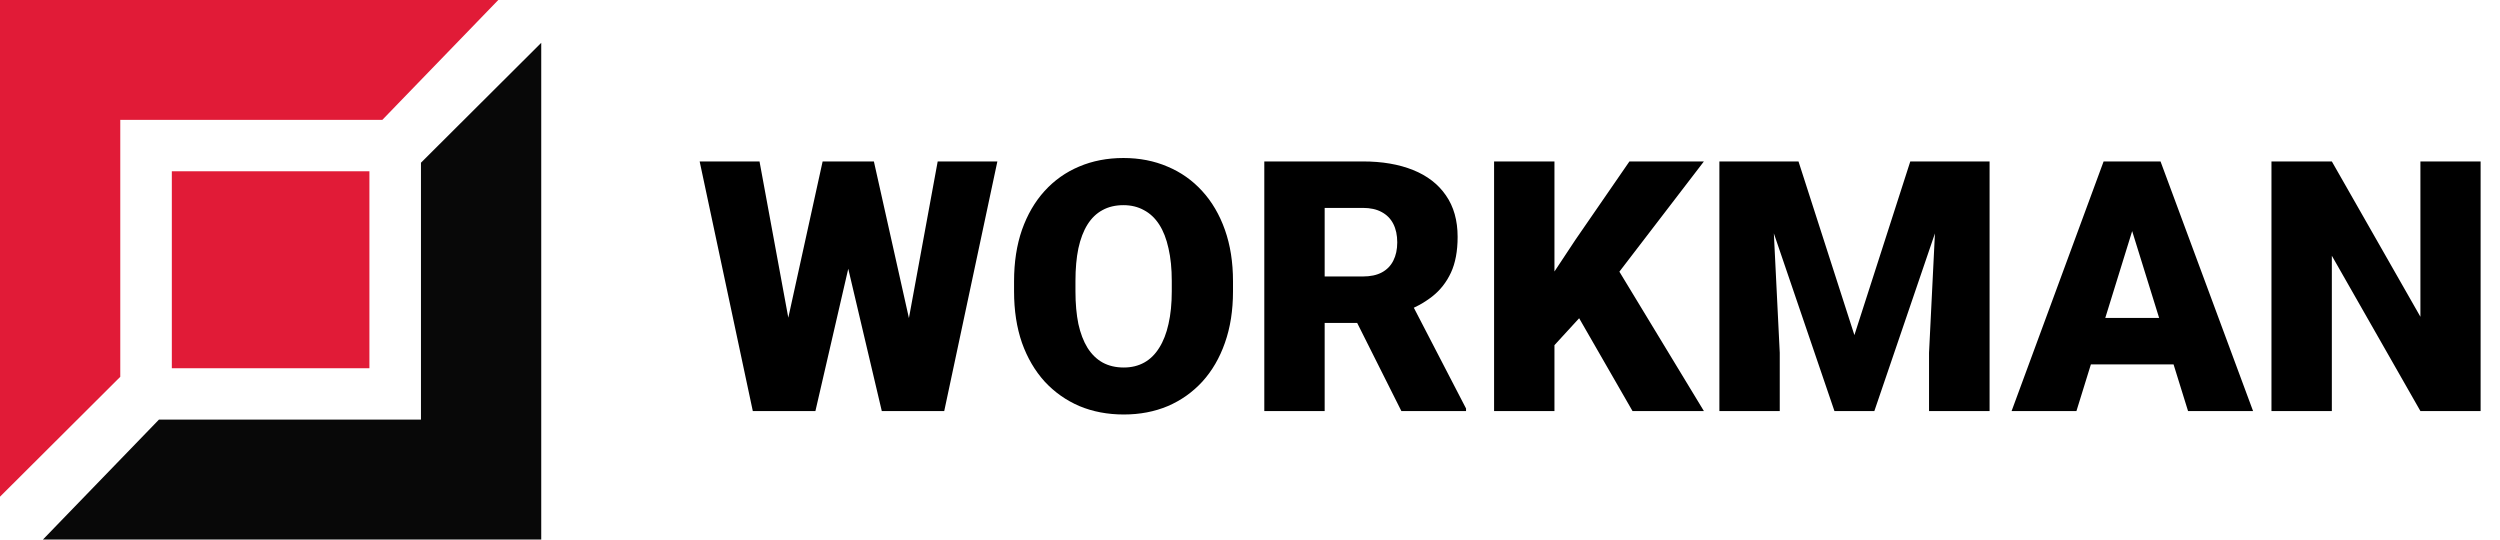
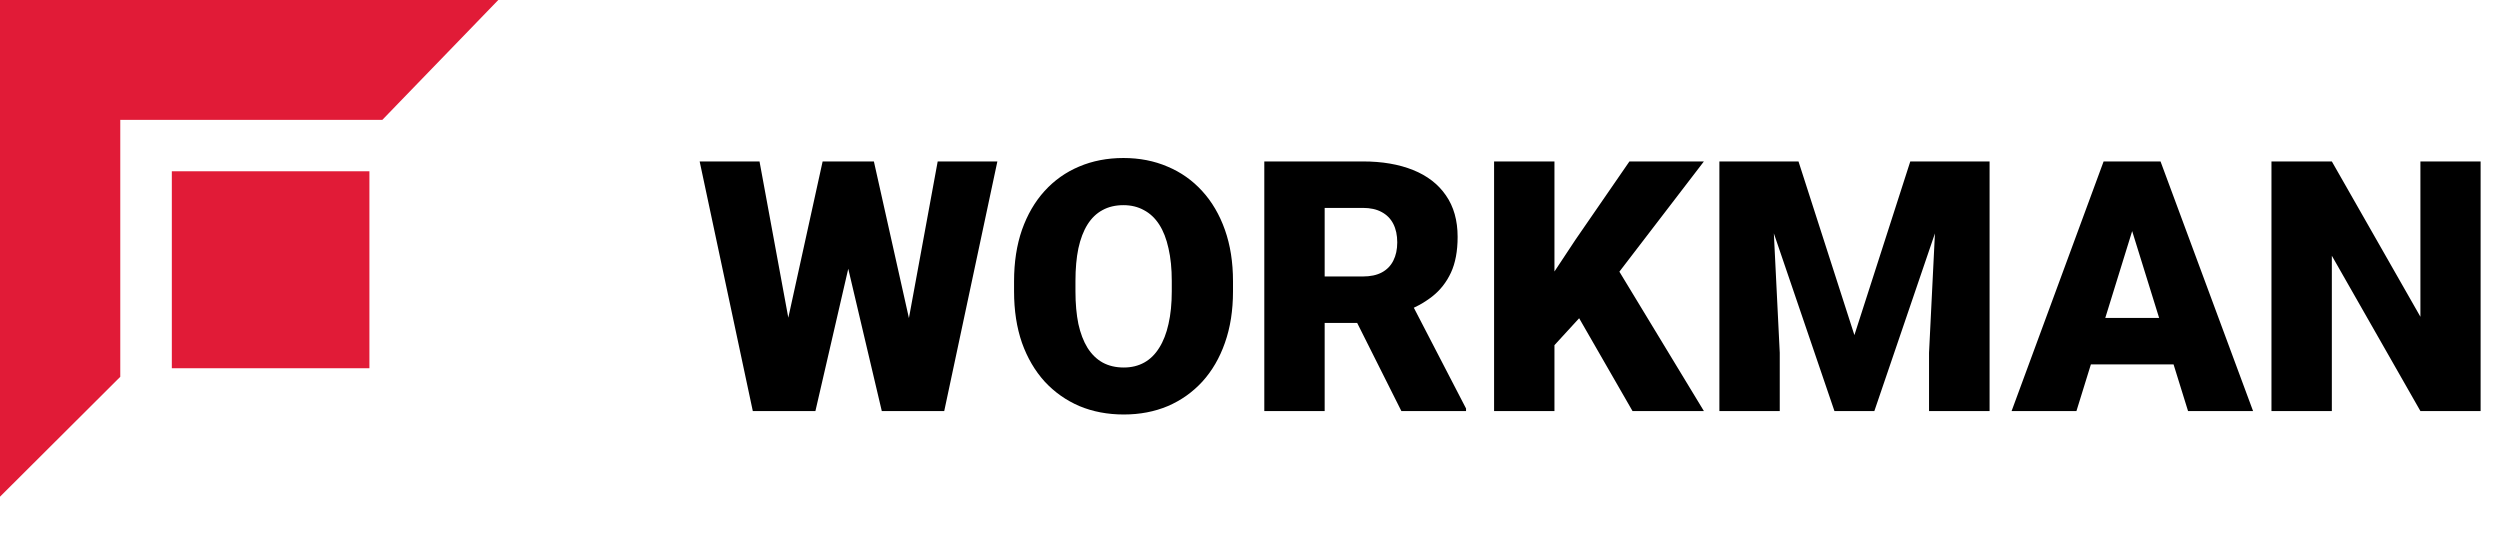
<svg xmlns="http://www.w3.org/2000/svg" width="329" height="71" viewBox="0 0 329 71" fill="none">
  <g clip-path="url(#clip0_11_298)">
    <path d="M0 0H65.574L50.311 15.778H15.828V49.587L0 65.365V0Z" fill="#E11B37" />
-     <path d="M71.227 71H5.653L20.916 55.222H55.399V21.413L71.227 5.635V71Z" fill="#080808" />
    <path d="M48.615 22.54H22.612V48.46H48.615V22.54Z" fill="#E11B37" />
    <path d="M101.695 51.117L108.258 21.245H112.174L114.302 23.795L107.308 54.095H102.985L101.695 51.117ZM99.952 21.245L105.497 51.343L104.071 54.095H99.069L92.075 21.245H99.952ZM117.901 51.185L123.4 21.245H131.254L124.26 54.095H119.281L117.901 51.185ZM115.003 21.245L121.725 51.298L120.368 54.095H116.044L108.892 23.75L111.11 21.245H115.003ZM162.263 37.016V38.347C162.263 40.859 161.908 43.115 161.199 45.116C160.505 47.101 159.516 48.801 158.234 50.215C156.951 51.614 155.435 52.689 153.685 53.441C151.934 54.178 150.003 54.547 147.891 54.547C145.763 54.547 143.816 54.178 142.051 53.441C140.3 52.689 138.776 51.614 137.479 50.215C136.196 48.801 135.2 47.101 134.491 45.116C133.797 43.115 133.45 40.859 133.45 38.347V37.016C133.45 34.504 133.797 32.248 134.491 30.248C135.2 28.247 136.188 26.547 137.456 25.148C138.739 23.735 140.255 22.659 142.006 21.922C143.771 21.17 145.718 20.794 147.845 20.794C149.957 20.794 151.888 21.17 153.64 21.922C155.404 22.659 156.928 23.735 158.212 25.148C159.494 26.547 160.49 28.247 161.199 30.248C161.908 32.248 162.263 34.504 162.263 37.016ZM154.205 38.347V36.971C154.205 35.346 154.061 33.918 153.775 32.684C153.503 31.436 153.096 30.39 152.553 29.548C152.009 28.706 151.338 28.074 150.538 27.653C149.754 27.217 148.856 26.999 147.845 26.999C146.788 26.999 145.868 27.217 145.083 27.653C144.299 28.074 143.643 28.706 143.114 29.548C142.586 30.39 142.187 31.436 141.914 32.684C141.659 33.918 141.53 35.346 141.53 36.971V38.347C141.53 39.956 141.659 41.385 141.914 42.634C142.187 43.867 142.586 44.913 143.114 45.77C143.658 46.627 144.321 47.274 145.106 47.71C145.906 48.146 146.833 48.364 147.891 48.364C148.901 48.364 149.799 48.146 150.584 47.71C151.368 47.274 152.024 46.627 152.553 45.77C153.096 44.913 153.503 43.867 153.775 42.634C154.061 41.385 154.205 39.956 154.205 38.347ZM166.382 21.245H179.351C181.886 21.245 184.089 21.621 185.96 22.373C187.831 23.126 189.272 24.239 190.283 25.713C191.31 27.187 191.823 29.007 191.823 31.173C191.823 33.053 191.528 34.624 190.94 35.888C190.351 37.151 189.529 38.197 188.473 39.024C187.432 39.836 186.216 40.506 184.828 41.032L182.225 42.499H171.339L171.294 36.384H179.351C180.362 36.384 181.2 36.204 181.864 35.843C182.527 35.482 183.026 34.97 183.357 34.309C183.704 33.632 183.878 32.827 183.878 31.895C183.878 30.947 183.704 30.135 183.357 29.458C183.01 28.781 182.497 28.262 181.818 27.901C181.155 27.54 180.332 27.36 179.351 27.36H174.326V54.095H166.382V21.245ZM184.421 54.095L177.133 39.566L185.553 39.52L192.931 53.757V54.095H184.421ZM204.566 21.245V54.095H196.621V21.245H204.566ZM224.233 21.245L211.468 37.896L203.999 46.041L202.551 38.776L207.327 31.556L214.433 21.245H224.233ZM214.84 54.095L206.33 39.295L212.509 34.76L224.233 54.095H214.84ZM230.21 21.245H236.682L244.039 44.1L251.394 21.245H257.867L246.664 54.095H241.413L230.21 21.245ZM226.271 21.245H232.97L234.215 46.424V54.095H226.271V21.245ZM255.106 21.245H261.829V54.095H253.861V46.424L255.106 21.245ZM281.294 28.149L273.259 54.095H264.725L276.835 21.245H282.245L281.294 28.149ZM287.947 54.095L279.89 28.149L278.85 21.245H284.326L296.504 54.095H287.947ZM287.631 41.844V47.959H270.724V41.844H287.631ZM326.448 21.245V54.095H318.526L306.87 33.654V54.095H298.925V21.245H306.87L318.526 41.686V21.245H326.448Z" fill="black" />
  </g>
  <defs>
    <clipPath id="clip0_11_298">
      <rect width="329" height="71" fill="white" />
    </clipPath>
  </defs>
</svg>